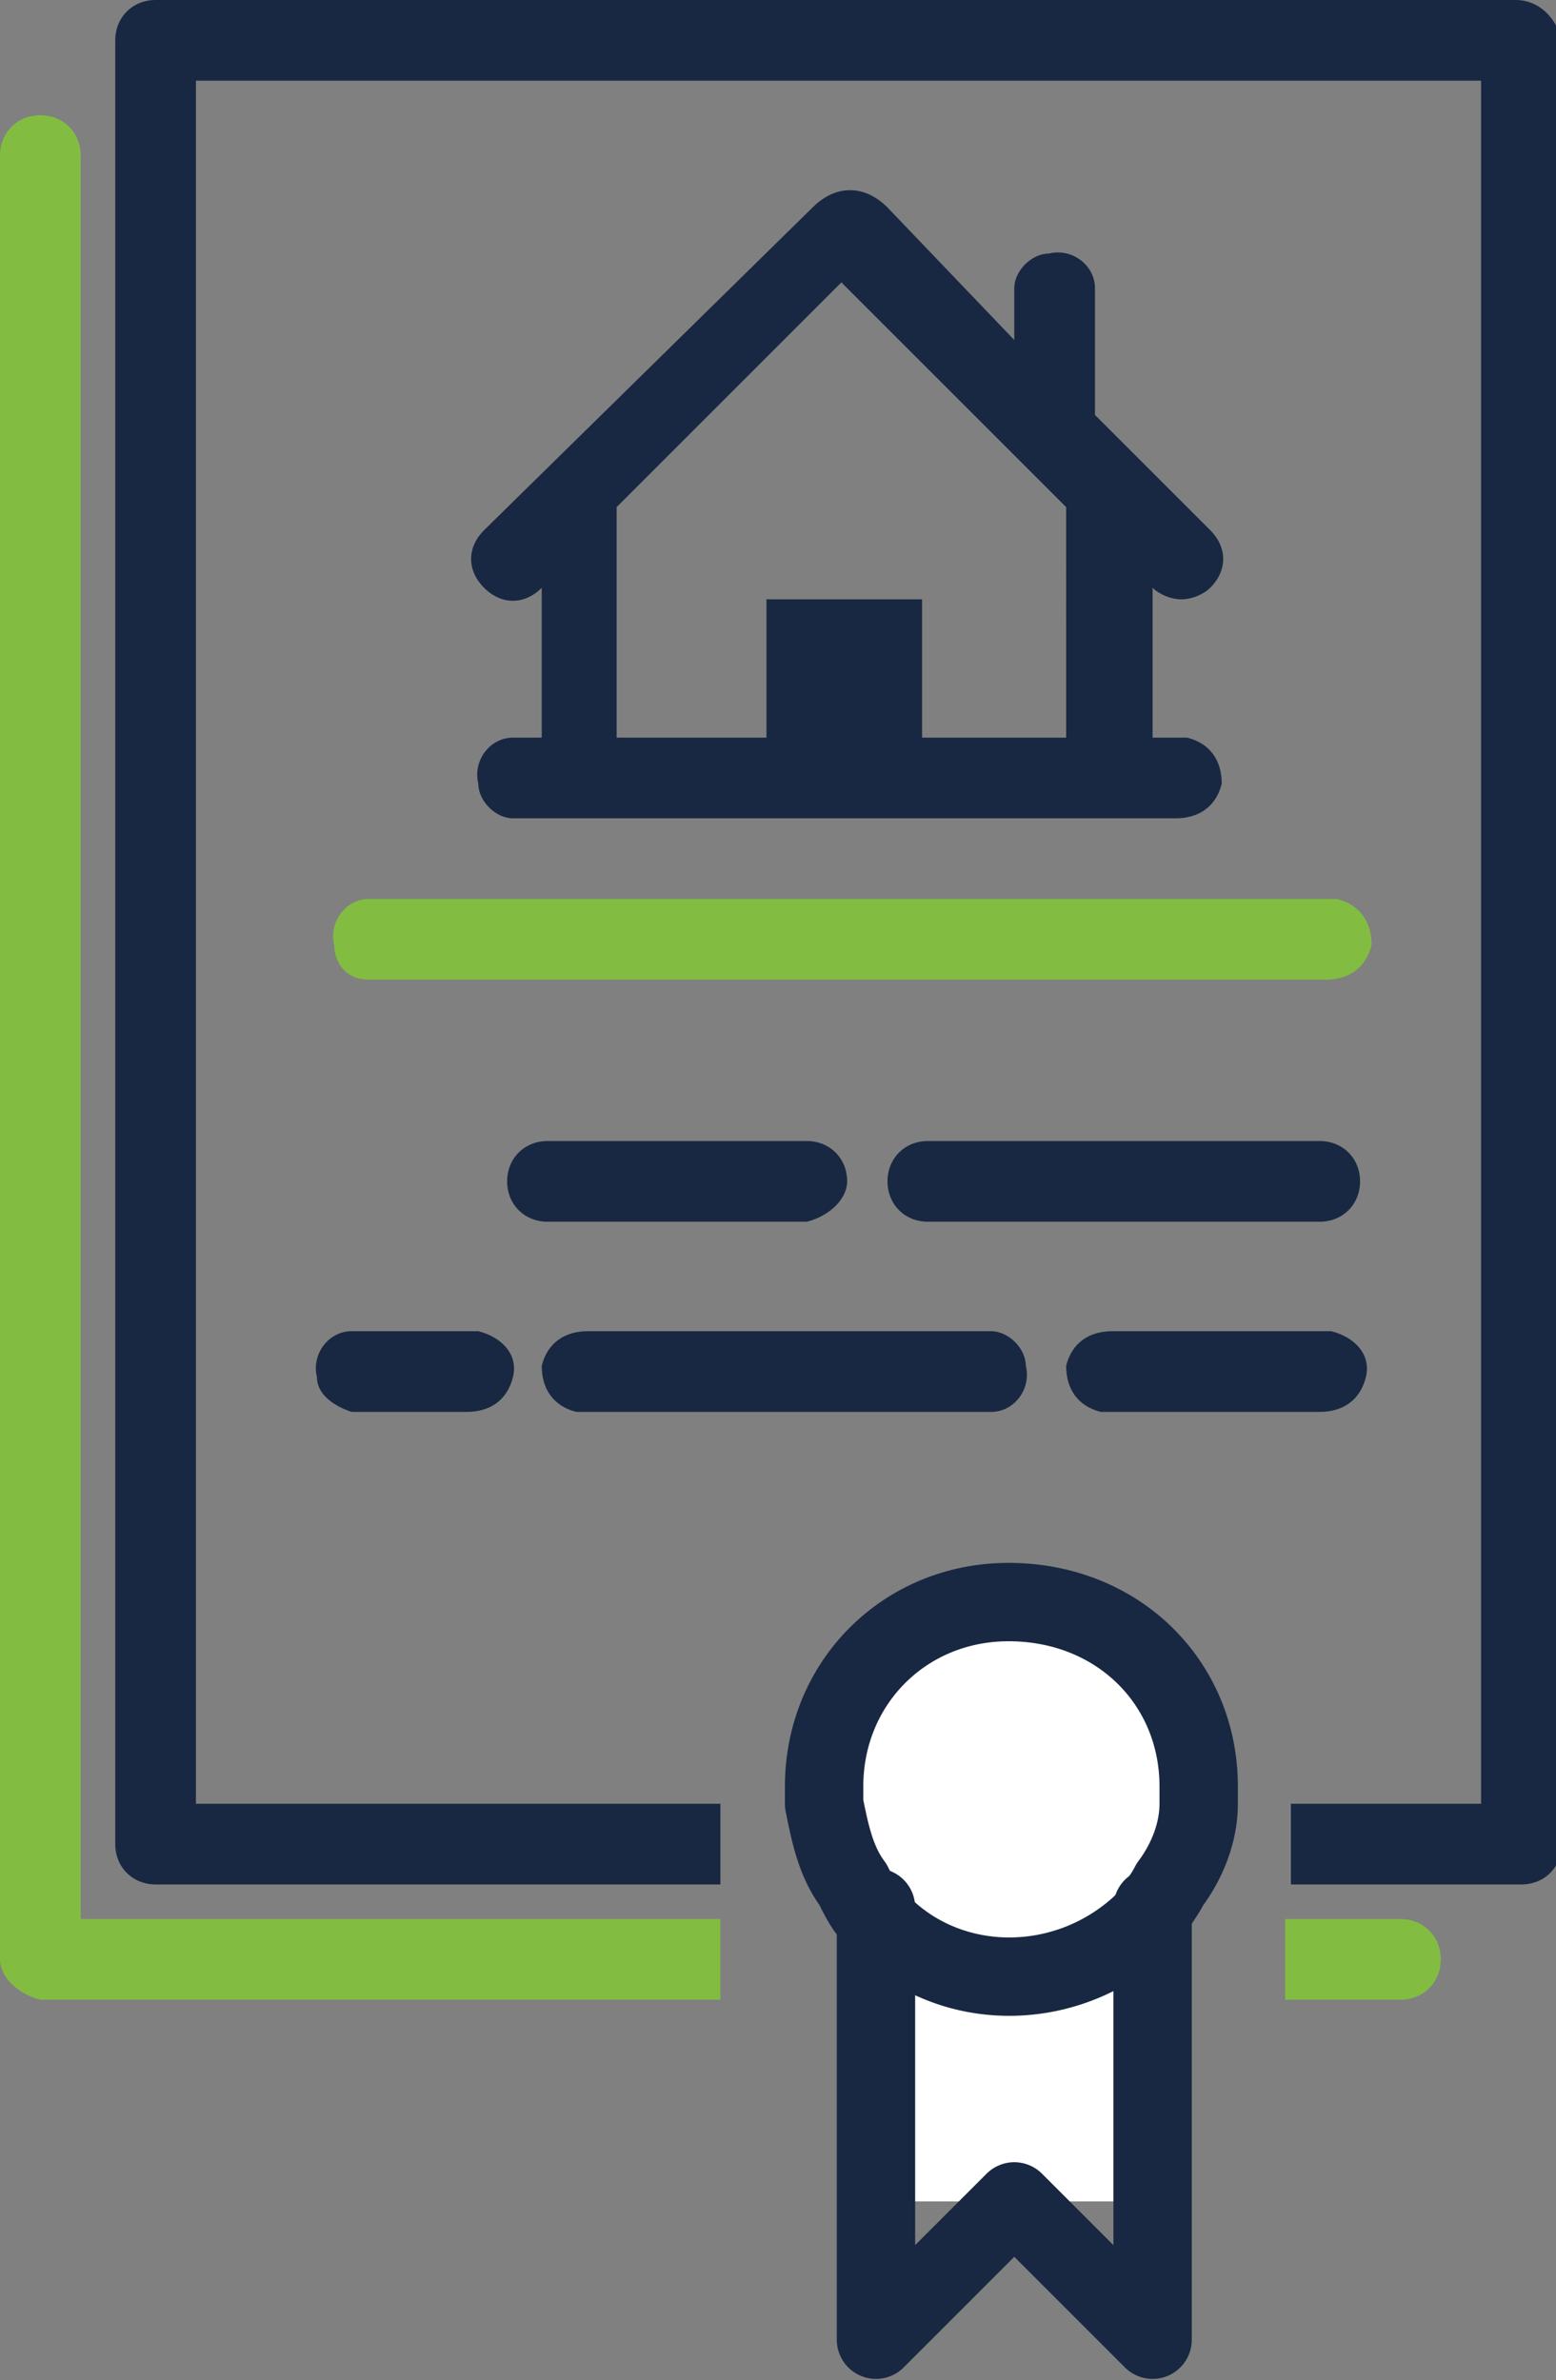
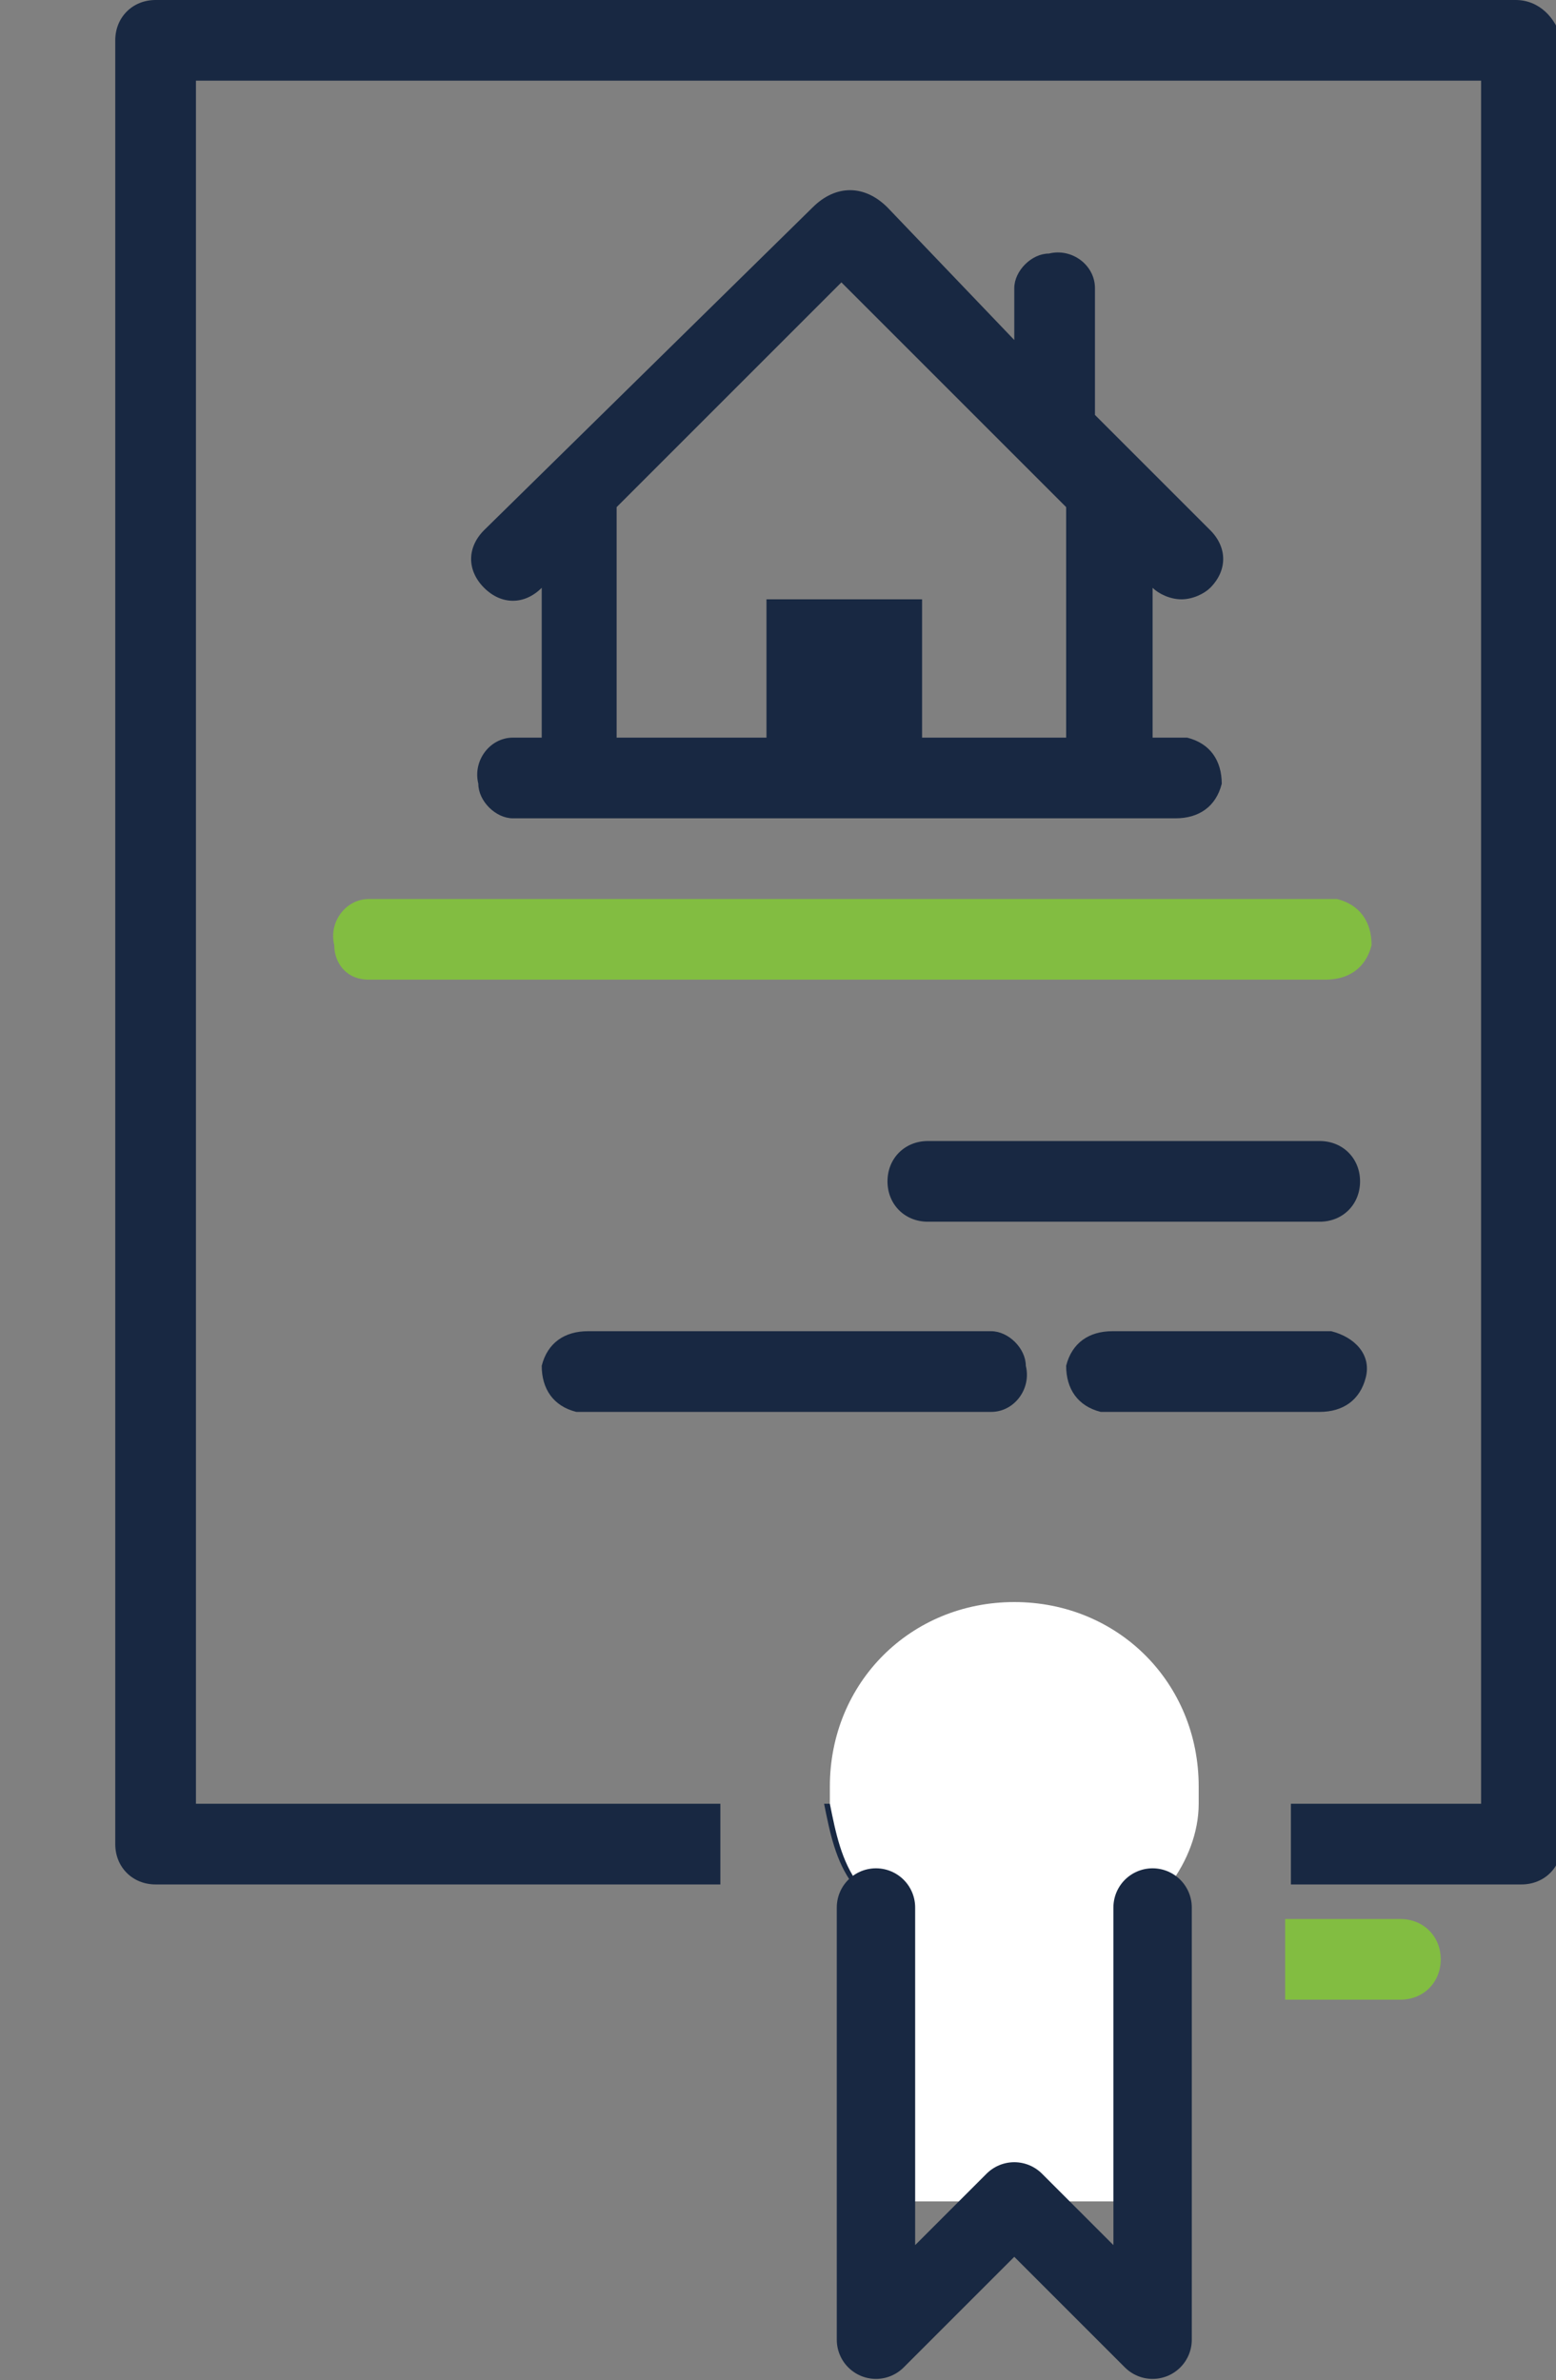
<svg xmlns="http://www.w3.org/2000/svg" version="1.1" id="Layer_1" x="0px" y="0px" viewBox="0 0 27 41.3" style="enable-background:new 0 0 27 41.3;" xml:space="preserve">
  <rect x="0" y="0" width="27" height="41.3" fill="#808080" stroke="none" />
  <style type="text/css">
	.st0{fill:#182842;}
	.st1{fill:#82BD41;}
	.st2{fill:#FFFFFF;}
	.st3{fill:none;stroke:#182842;stroke-width:1.36;stroke-linecap:round;stroke-linejoin:round;}
</style>
  <path class="st0" d="M26.3,0H2.7C2.3,0,2,0.3,2,0.7l0,0V32c0,0.4,0.3,0.7,0.7,0.7h9.8v-1.4H3.4V1.4h22.3v29.9h-3.3v1.4h4  c0.4,0,0.7-0.3,0.7-0.7V0.7C27,0.3,26.7,0,26.3,0C26.3,0,26.3,0,26.3,0z M14.8,32.7c-0.3-0.4-0.4-0.9-0.5-1.4h6.4  c0,0.5-0.2,1-0.5,1.4H14.8z" />
-   <path class="st1" d="M1.4,33.3h11.1v1.4H0.7C0.3,34.6,0,34.3,0,34V2.7C0,2.3,0.3,2,0.7,2l0,0c0.4,0,0.7,0.3,0.7,0.7V33.3z" />
  <rect x="15.2" y="33.3" class="st1" width="4.8" height="1.4" />
  <path class="st1" d="M25,34c0,0.4-0.3,0.7-0.7,0.7h-2v-1.4h2C24.7,33.3,25,33.6,25,34L25,34z" />
  <path class="st0" d="M22.9,19.8h-6.8c-0.4,0-0.7,0.3-0.7,0.7c0,0.4,0.3,0.7,0.7,0.7c0,0,0,0,0,0h6.8c0.4,0,0.7-0.3,0.7-0.7  C23.6,20.1,23.3,19.8,22.9,19.8C22.9,19.8,22.9,19.8,22.9,19.8z" />
-   <path class="st0" d="M14.7,20.5c0-0.4-0.3-0.7-0.7-0.7c0,0,0,0,0,0H9.5c-0.4,0-0.7,0.3-0.7,0.7c0,0.4,0.3,0.7,0.7,0.7c0,0,0,0,0,0  H14C14.4,21.1,14.7,20.8,14.7,20.5z" />
-   <path class="st0" d="M6.1,24.5h2c0.4,0,0.7-0.2,0.8-0.6s-0.2-0.7-0.6-0.8c-0.1,0-0.1,0-0.2,0h-2c-0.4,0-0.7,0.4-0.6,0.8  C5.5,24.2,5.8,24.4,6.1,24.5z" />
  <path class="st0" d="M22.9,23.1h-3.6c-0.4,0-0.7,0.2-0.8,0.6c0,0.4,0.2,0.7,0.6,0.8c0.1,0,0.1,0,0.2,0h3.6c0.4,0,0.7-0.2,0.8-0.6  s-0.2-0.7-0.6-0.8C23,23.1,23,23.1,22.9,23.1z" />
  <path class="st0" d="M10.2,24.5h7c0.4,0,0.7-0.4,0.6-0.8c0-0.3-0.3-0.6-0.6-0.6h-7c-0.4,0-0.7,0.2-0.8,0.6c0,0.4,0.2,0.7,0.6,0.8  C10.1,24.5,10.1,24.5,10.2,24.5z" />
  <path class="st1" d="M6.4,17h16.6c0.4,0,0.7-0.2,0.8-0.6c0-0.4-0.2-0.7-0.6-0.8c-0.1,0-0.1,0-0.2,0H6.4c-0.4,0-0.7,0.4-0.6,0.8  C5.8,16.7,6,17,6.4,17z" />
  <path class="st0" d="M20.4,12.8H20v-2.6c0.1,0.1,0.3,0.2,0.5,0.2c0.2,0,0.4-0.1,0.5-0.2c0.3-0.3,0.3-0.7,0-1c0,0,0,0,0,0l-2-2V5  c0-0.4-0.4-0.7-0.8-0.6c-0.3,0-0.6,0.3-0.6,0.6v0.9l-2.2-2.3c-0.4-0.4-0.9-0.4-1.3,0c0,0,0,0,0,0L8.4,9.2c-0.3,0.3-0.3,0.7,0,1  s0.7,0.3,1,0v2.6H8.9c-0.4,0-0.7,0.4-0.6,0.8c0,0.3,0.3,0.6,0.6,0.6h11.5c0.4,0,0.7-0.2,0.8-0.6c0-0.4-0.2-0.7-0.6-0.8  C20.5,12.8,20.5,12.8,20.4,12.8L20.4,12.8z M18.6,12.8H16v-2.4h-2.7v2.4h-2.6v-4l3.9-3.9l3.9,3.9V12.8z" />
  <path class="st2" d="M20.8,31c0,0.1,0,0.2,0,0.3c0,0.5-0.2,1-0.5,1.4c-0.1,0.2-0.2,0.3-0.3,0.5v5h-4.8v-5c-0.1-0.1-0.2-0.3-0.3-0.5  c-0.3-0.4-0.4-0.9-0.5-1.4c0-0.1,0-0.2,0-0.3c0-1.8,1.4-3.2,3.2-3.2C19.4,27.8,20.8,29.2,20.8,31L20.8,31z" />
-   <path class="st3" d="M20.8,31c0,0.1,0,0.2,0,0.3c0,0.5-0.2,1-0.5,1.4c-0.1,0.2-0.2,0.3-0.3,0.5l-0.2,0.2c-1.3,1.2-3.3,1.2-4.5,0  l-0.2-0.2c-0.1-0.1-0.2-0.3-0.3-0.5c-0.3-0.4-0.4-0.9-0.5-1.4c0-0.1,0-0.2,0-0.3c0-1.8,1.4-3.2,3.2-3.2C19.4,27.8,20.8,29.2,20.8,31  L20.8,31z" />
  <polyline class="st3" points="20,33.1 20,33.3 20,34.6 20,38.1 20,40.6 17.6,38.2 15.2,40.6 15.2,38.1 15.2,34.6 15.2,33.3   15.2,33.1 " />
</svg>